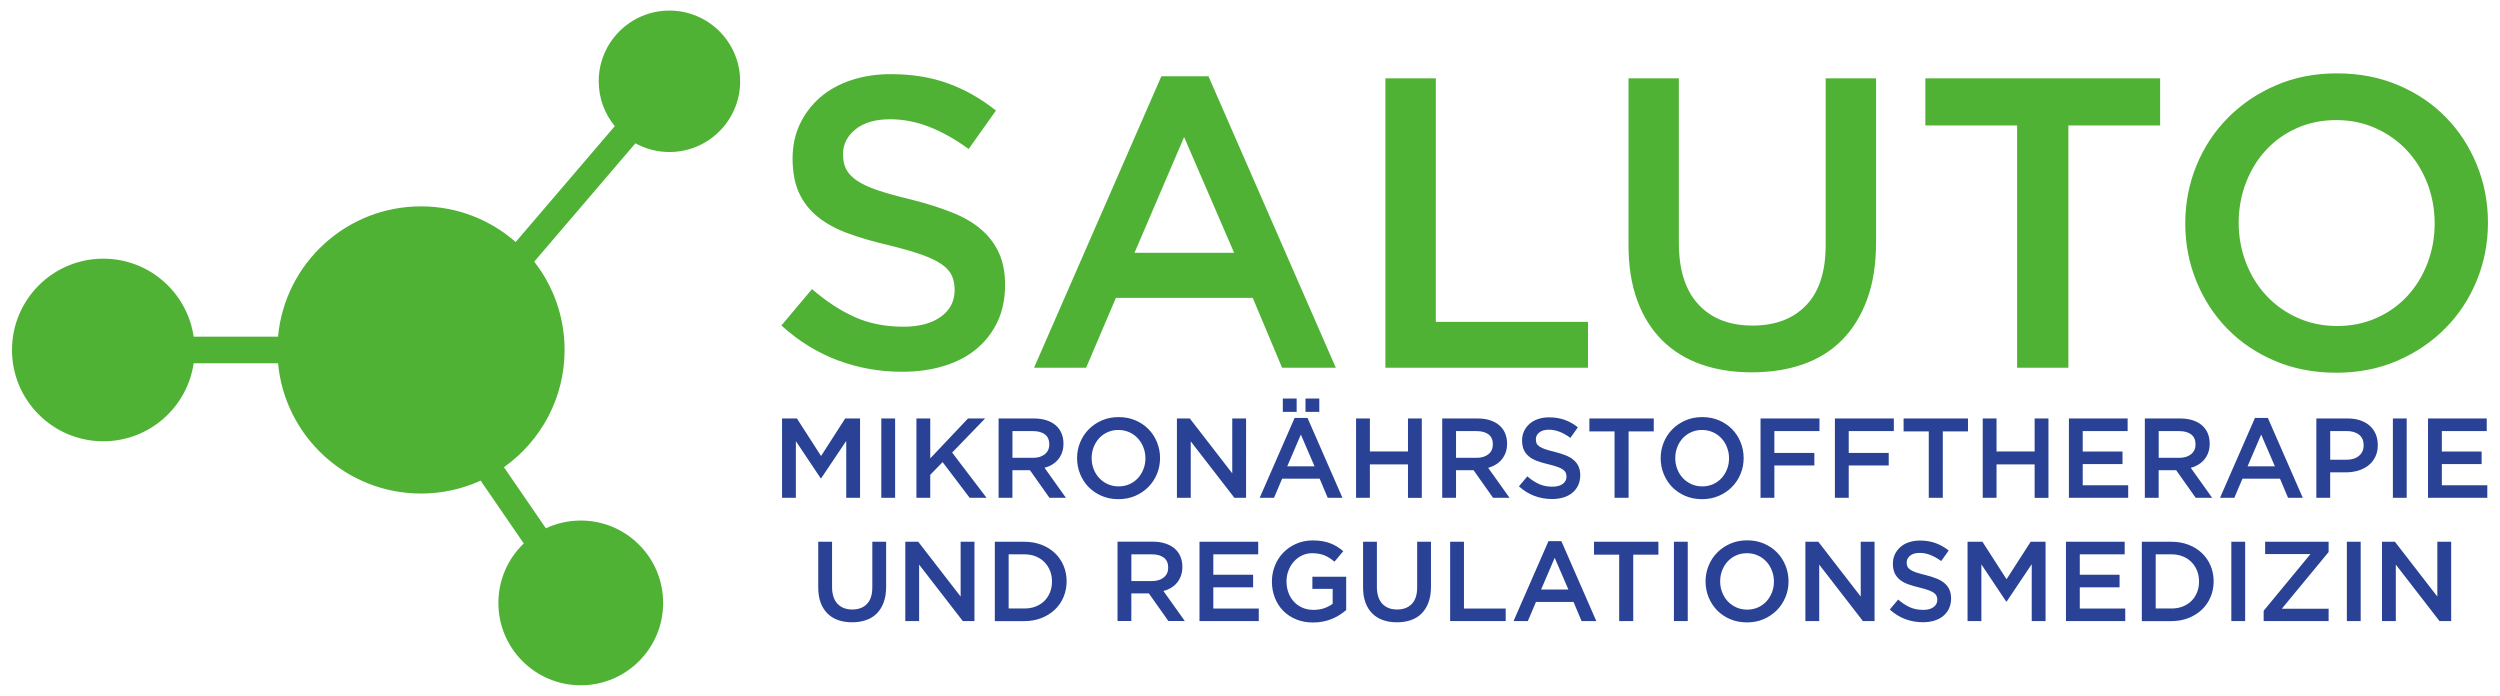
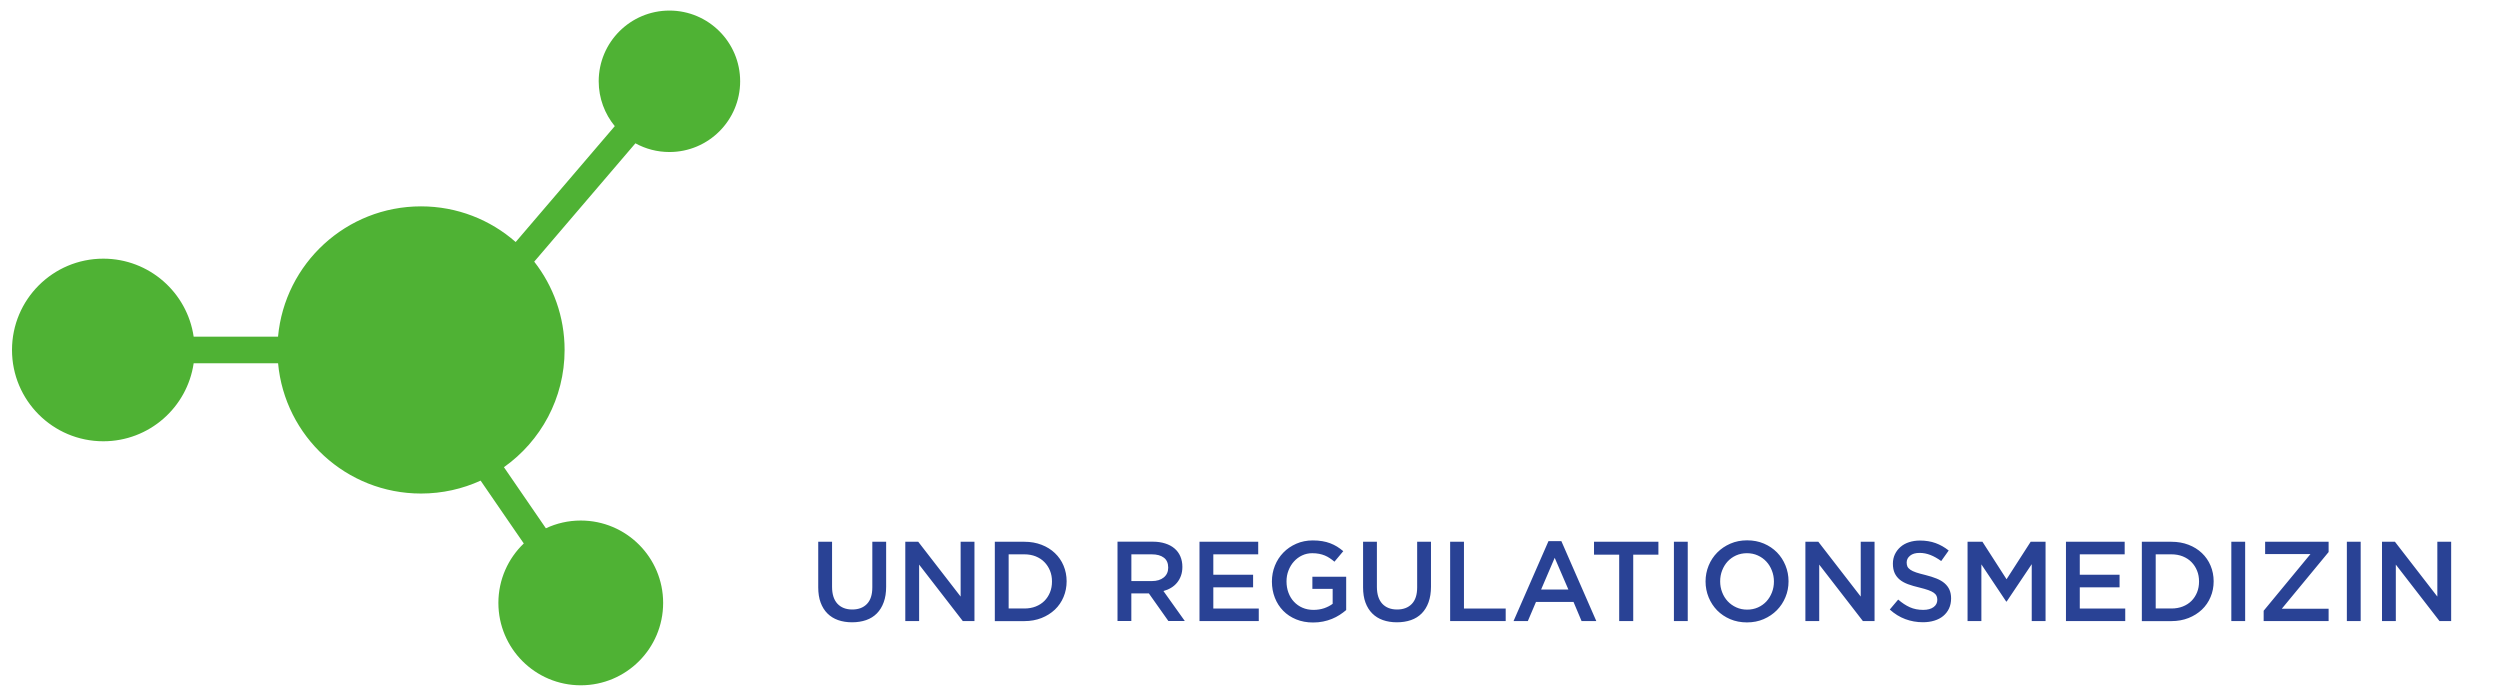
<svg xmlns="http://www.w3.org/2000/svg" version="1.1" id="Layer_1" x="0px" y="0px" width="576.91px" height="160.57px" viewBox="0 0 576.91 160.57" style="enable-background:new 0 0 576.91 160.57;" xml:space="preserve">
  <style type="text/css">
	.st0{fill-rule:evenodd;clip-rule:evenodd;fill:#4FB234;}
	.st1{fill-rule:evenodd;clip-rule:evenodd;fill:#294295;}
</style>
  <g>
    <path class="st0" d="M97.15,47.62c8.37,0,16.02,3.11,21.85,8.23l22.87-26.74c-2.31-2.82-3.71-6.42-3.71-10.35   c0-9.01,7.31-16.32,16.32-16.32c9.01,0,16.32,7.31,16.32,16.32c0,9.01-7.31,16.32-16.32,16.32c-2.85,0-5.52-0.73-7.85-2.01   l-23.35,27.31c4.39,5.62,7.01,12.69,7.01,20.38c0,11.17-5.53,21.05-14,27.05l9.68,14.1c2.45-1.15,5.17-1.79,8.05-1.79   c10.5,0,19.01,8.51,19.01,19.01c0,10.5-8.51,19.01-19.01,19.01c-10.5,0-19.01-8.51-19.01-19.01c0-5.39,2.25-10.26,5.86-13.72   l-9.96-14.5c-4.19,1.91-8.84,2.98-13.75,2.98c-17.26,0-31.44-13.2-32.99-30.06H44.69c-1.49,10.18-10.25,18-20.85,18   c-11.64,0-21.07-9.43-21.07-21.07c0-11.64,9.43-21.07,21.07-21.07c10.59,0,19.36,7.82,20.85,18h19.47   C65.71,60.82,79.89,47.62,97.15,47.62z" />
    <g>
-       <path class="st1" d="M195.28,101.75v13.13h3.19V96.57h-3.43l-5.57,8.66l-5.57-8.66h-3.43v18.31h3.19V101.8l5.73,8.58h0.1    L195.28,101.75L195.28,101.75z M203.37,96.57v18.31h3.19V96.57H203.37L203.37,96.57z M219.72,104.44l7.61-7.87h-3.95l-8.71,9.21    v-9.21h-3.19v18.31h3.19v-5.31l2.85-2.93l6.25,8.24h3.9L219.72,104.44L219.72,104.44z M245.98,114.88l-4.94-6.93    c0.64-0.17,1.23-0.42,1.77-0.75c0.53-0.32,0.99-0.71,1.37-1.18c0.38-0.46,0.68-0.99,0.9-1.6c0.22-0.6,0.33-1.29,0.33-2.05    c0-0.89-0.16-1.7-0.47-2.42c-0.31-0.72-0.76-1.33-1.35-1.83c-0.58-0.5-1.3-0.88-2.15-1.15c-0.85-0.27-1.79-0.4-2.84-0.4h-8.16    v18.31h3.19v-6.38h4.04l4.51,6.38H245.98L245.98,114.88z M242.14,102.55c0,0.95-0.34,1.7-1.02,2.26c-0.68,0.56-1.6,0.84-2.76,0.84    h-4.72v-6.17h4.7c1.21,0,2.15,0.26,2.81,0.78C241.8,100.76,242.14,101.53,242.14,102.55L242.14,102.55z M267.7,105.7    c0-1.29-0.24-2.51-0.71-3.66c-0.47-1.15-1.12-2.15-1.96-3.01c-0.84-0.85-1.84-1.53-3.01-2.03c-1.17-0.5-2.46-0.75-3.87-0.75    c-1.41,0-2.7,0.25-3.87,0.76c-1.17,0.51-2.18,1.19-3.03,2.05c-0.85,0.86-1.52,1.87-1.99,3.02c-0.47,1.15-0.71,2.37-0.71,3.66    c0,1.29,0.24,2.51,0.71,3.66c0.47,1.15,1.13,2.15,1.96,3.01c0.84,0.85,1.84,1.53,3.01,2.03c1.17,0.5,2.46,0.75,3.87,0.75    c1.41,0,2.7-0.25,3.87-0.76c1.17-0.51,2.18-1.19,3.03-2.05c0.85-0.86,1.52-1.87,1.99-3.02C267.46,108.21,267.7,106.99,267.7,105.7    L267.7,105.7z M264.32,105.75c0,0.89-0.15,1.73-0.46,2.52c-0.31,0.79-0.73,1.48-1.27,2.07c-0.54,0.58-1.19,1.05-1.95,1.39    c-0.76,0.34-1.59,0.51-2.5,0.51c-0.91,0-1.74-0.17-2.51-0.52c-0.77-0.35-1.43-0.82-1.98-1.41c-0.55-0.59-0.98-1.29-1.28-2.08    c-0.31-0.79-0.46-1.64-0.46-2.52c0-0.89,0.15-1.73,0.46-2.52c0.31-0.79,0.73-1.48,1.27-2.07c0.54-0.58,1.19-1.05,1.95-1.39    c0.76-0.34,1.59-0.51,2.5-0.51c0.91,0,1.74,0.18,2.51,0.52c0.77,0.35,1.43,0.82,1.97,1.41c0.55,0.59,0.98,1.29,1.28,2.08    C264.17,104.02,264.32,104.86,264.32,105.75L264.32,105.75z M284.36,109.23l-9.79-12.66h-2.98v18.31h3.19v-13.03l10.08,13.03h2.69    V96.57h-3.19V109.23L284.36,109.23z M301.73,96.44h-2.98l-8.06,18.44h3.3l1.88-4.42h8.66l1.86,4.42h3.4L301.73,96.44L301.73,96.44    z M303.35,107.61h-6.3l3.14-7.33L303.35,107.61L303.35,107.61z M304.45,95.05v-3.09h-3.19v3.09H304.45L304.45,95.05z     M299.22,95.05v-3.09h-3.19v3.09H299.22L299.22,95.05z M324.91,107.17v7.72h3.19V96.57h-3.19v7.61h-8.79v-7.61h-3.19v18.31h3.19    v-7.72H324.91L324.91,107.17z M348.35,114.88l-4.94-6.93c0.65-0.17,1.23-0.42,1.77-0.75c0.53-0.32,0.99-0.71,1.37-1.18    c0.38-0.46,0.68-0.99,0.9-1.6c0.22-0.6,0.33-1.29,0.33-2.05c0-0.89-0.16-1.7-0.47-2.42c-0.31-0.72-0.76-1.33-1.35-1.83    c-0.58-0.5-1.3-0.88-2.15-1.15c-0.85-0.27-1.79-0.4-2.84-0.4h-8.16v18.31H336v-6.38h4.04l4.51,6.38H348.35L348.35,114.88z     M344.5,102.55c0,0.95-0.34,1.7-1.02,2.26c-0.68,0.56-1.6,0.84-2.76,0.84H336v-6.17h4.7c1.21,0,2.15,0.26,2.81,0.78    C344.17,100.76,344.5,101.53,344.5,102.55L344.5,102.55z M354.42,101.36c0-0.61,0.26-1.13,0.79-1.56c0.52-0.43,1.26-0.64,2.2-0.64    c0.84,0,1.66,0.16,2.49,0.48c0.82,0.32,1.65,0.79,2.49,1.4l1.73-2.43c-0.94-0.75-1.95-1.32-3.02-1.71    c-1.07-0.39-2.28-0.59-3.62-0.59c-0.91,0-1.74,0.13-2.51,0.38c-0.77,0.25-1.42,0.61-1.97,1.09c-0.55,0.47-0.97,1.03-1.29,1.69    c-0.31,0.65-0.47,1.38-0.47,2.18c0,0.85,0.14,1.58,0.41,2.17c0.27,0.59,0.67,1.1,1.18,1.52c0.51,0.42,1.15,0.77,1.91,1.05    c0.76,0.28,1.63,0.53,2.61,0.76c0.85,0.21,1.55,0.41,2.08,0.6c0.53,0.19,0.95,0.4,1.26,0.62c0.31,0.22,0.51,0.46,0.63,0.72    c0.11,0.26,0.17,0.56,0.17,0.89c0,0.72-0.29,1.28-0.88,1.7c-0.58,0.42-1.37,0.63-2.37,0.63c-1.15,0-2.18-0.2-3.09-0.61    c-0.91-0.41-1.81-1-2.7-1.77l-1.94,2.3c1.1,0.99,2.29,1.73,3.58,2.21c1.29,0.48,2.64,0.72,4.06,0.72c0.96,0,1.84-0.12,2.64-0.37    c0.8-0.24,1.49-0.6,2.05-1.07c0.57-0.47,1.02-1.05,1.34-1.73c0.32-0.68,0.48-1.46,0.48-2.33c0-0.77-0.13-1.43-0.38-2    c-0.25-0.57-0.63-1.06-1.12-1.49c-0.49-0.43-1.11-0.79-1.85-1.09c-0.74-0.3-1.6-0.57-2.55-0.81c-0.88-0.21-1.6-0.41-2.17-0.6    c-0.57-0.19-1.01-0.4-1.34-0.63c-0.32-0.23-0.55-0.47-0.67-0.73C354.48,102.04,354.42,101.72,354.42,101.36L354.42,101.36z     M375.82,99.55h5.81v-2.98h-14.86v2.98h5.81v15.33h3.24V99.55L375.82,99.55z M402.37,105.7c0-1.29-0.24-2.51-0.71-3.66    c-0.47-1.15-1.12-2.15-1.96-3.01c-0.84-0.85-1.84-1.53-3.01-2.03c-1.17-0.5-2.46-0.75-3.87-0.75c-1.41,0-2.7,0.25-3.87,0.76    c-1.17,0.51-2.18,1.19-3.03,2.05c-0.85,0.86-1.52,1.87-1.99,3.02c-0.47,1.15-0.71,2.37-0.71,3.66c0,1.29,0.24,2.51,0.71,3.66    c0.47,1.15,1.13,2.15,1.96,3.01c0.84,0.85,1.84,1.53,3.01,2.03c1.17,0.5,2.46,0.75,3.87,0.75c1.41,0,2.7-0.25,3.87-0.76    c1.17-0.51,2.18-1.19,3.03-2.05c0.85-0.86,1.52-1.87,1.99-3.02C402.14,108.21,402.37,106.99,402.37,105.7L402.37,105.7z     M399,105.75c0,0.89-0.15,1.73-0.46,2.52c-0.31,0.79-0.73,1.48-1.27,2.07c-0.54,0.58-1.19,1.05-1.95,1.39    c-0.76,0.34-1.59,0.51-2.5,0.51c-0.91,0-1.74-0.17-2.51-0.52c-0.77-0.35-1.43-0.82-1.98-1.41c-0.55-0.59-0.98-1.29-1.28-2.08    c-0.31-0.79-0.46-1.64-0.46-2.52c0-0.89,0.15-1.73,0.46-2.52c0.3-0.79,0.73-1.48,1.27-2.07c0.54-0.58,1.19-1.05,1.95-1.39    c0.76-0.34,1.59-0.51,2.5-0.51c0.91,0,1.74,0.18,2.51,0.52c0.77,0.35,1.43,0.82,1.97,1.41c0.55,0.59,0.98,1.29,1.28,2.08    C398.84,104.02,399,104.86,399,105.75L399,105.75z M419.87,96.57h-13.6v18.31h3.19v-7.46h9.23v-2.9h-9.23v-5.05h10.41V96.57    L419.87,96.57z M437.03,96.57h-13.6v18.31h3.19v-7.46h9.23v-2.9h-9.23v-5.05h10.41V96.57L437.03,96.57z M448.33,99.55h5.81v-2.98    h-14.86v2.98h5.81v15.33h3.24V99.55L448.33,99.55z M469.52,107.17v7.72h3.19V96.57h-3.19v7.61h-8.79v-7.61h-3.19v18.31h3.19v-7.72    H469.52L469.52,107.17z M490.98,96.57h-13.55v18.31h13.68v-2.9h-10.49v-4.89h9.18v-2.9h-9.18v-4.71h10.36V96.57L490.98,96.57z     M510.49,114.88l-4.94-6.93c0.65-0.17,1.23-0.42,1.77-0.75c0.53-0.32,0.99-0.71,1.37-1.18c0.38-0.46,0.68-0.99,0.9-1.6    c0.22-0.6,0.33-1.29,0.33-2.05c0-0.89-0.16-1.7-0.47-2.42c-0.31-0.72-0.76-1.33-1.35-1.83c-0.58-0.5-1.3-0.88-2.15-1.15    c-0.85-0.27-1.79-0.4-2.84-0.4h-8.16v18.31h3.19v-6.38h4.04l4.51,6.38H510.49L510.49,114.88z M506.65,102.55    c0,0.95-0.34,1.7-1.02,2.26c-0.68,0.56-1.6,0.84-2.76,0.84h-4.72v-6.17h4.7c1.21,0,2.14,0.26,2.81,0.78    C506.31,100.76,506.65,101.53,506.65,102.55L506.65,102.55z M523.34,96.44h-2.98l-8.06,18.44h3.3l1.88-4.42h8.66l1.86,4.42h3.4    L523.34,96.44L523.34,96.44z M524.96,107.61h-6.3l3.14-7.33L524.96,107.61L524.96,107.61z M548.71,102.72    c0-0.94-0.16-1.79-0.48-2.54c-0.32-0.75-0.78-1.4-1.39-1.94c-0.6-0.54-1.33-0.95-2.2-1.24c-0.86-0.29-1.83-0.43-2.89-0.43h-7.22    v18.31h3.19V109h3.64c1.02,0,1.97-0.14,2.86-0.41c0.89-0.27,1.67-0.67,2.33-1.19c0.66-0.52,1.19-1.18,1.57-1.96    C548.52,104.65,548.71,103.75,548.71,102.72L548.71,102.72z M545.44,102.78c0,1-0.35,1.8-1.06,2.4c-0.71,0.61-1.67,0.91-2.9,0.91    h-3.75v-6.62h3.75c1.21,0,2.17,0.27,2.89,0.83C545.09,100.85,545.44,101.68,545.44,102.78L545.44,102.78z M552.19,96.57v18.31    h3.19V96.57H552.19L552.19,96.57z M573.85,96.57H560.3v18.31h13.68v-2.9h-10.49v-4.89h9.18v-2.9h-9.18v-4.71h10.36V96.57z" />
      <path class="st1" d="M204.49,125.01h-3.19v10.54c0,1.69-0.41,2.96-1.24,3.82c-0.82,0.85-1.95,1.28-3.39,1.28    c-1.46,0-2.59-0.45-3.42-1.33c-0.82-0.89-1.24-2.19-1.24-3.9v-10.41h-3.19v10.54c0,1.32,0.18,2.49,0.55,3.49    c0.37,1,0.89,1.84,1.57,2.52c0.68,0.68,1.5,1.19,2.46,1.53c0.96,0.34,2.03,0.51,3.22,0.51c1.2,0,2.29-0.17,3.26-0.51    c0.97-0.34,1.79-0.85,2.47-1.54c0.68-0.69,1.21-1.55,1.58-2.58c0.38-1.03,0.56-2.22,0.56-3.58V125.01L204.49,125.01z     M221.68,137.67l-9.79-12.66h-2.98v18.31h3.19v-13.03l10.08,13.03h2.69v-18.31h-3.19V137.67L221.68,137.67z M246.14,134.14    c0-1.29-0.24-2.49-0.71-3.61c-0.47-1.12-1.14-2.08-2-2.9c-0.86-0.82-1.89-1.46-3.09-1.92c-1.2-0.46-2.51-0.69-3.94-0.69h-6.83    v18.31h6.83c1.43,0,2.74-0.24,3.94-0.71c1.19-0.47,2.22-1.12,3.09-1.94c0.86-0.82,1.53-1.79,2-2.92    C245.9,136.64,246.14,135.43,246.14,134.14L246.14,134.14z M242.76,134.19c0,0.91-0.15,1.75-0.46,2.51    c-0.31,0.76-0.74,1.42-1.29,1.97c-0.55,0.55-1.22,0.98-2.01,1.29c-0.79,0.31-1.66,0.46-2.62,0.46h-3.62v-12.5h3.62    c0.96,0,1.84,0.16,2.62,0.47c0.78,0.32,1.46,0.75,2.01,1.32c0.55,0.56,0.98,1.22,1.29,1.98    C242.61,132.44,242.76,133.28,242.76,134.19L242.76,134.19z M273.42,143.32l-4.94-6.93c0.64-0.17,1.23-0.42,1.77-0.75    c0.53-0.32,0.99-0.71,1.37-1.18c0.38-0.46,0.68-0.99,0.9-1.6c0.22-0.6,0.33-1.29,0.33-2.05c0-0.89-0.16-1.7-0.47-2.42    c-0.31-0.72-0.76-1.33-1.35-1.83c-0.58-0.5-1.3-0.88-2.15-1.15c-0.85-0.27-1.79-0.41-2.84-0.41h-8.16v18.31h3.19v-6.38h4.04    l4.51,6.38H273.42L273.42,143.32z M269.58,130.99c0,0.95-0.34,1.7-1.02,2.26c-0.68,0.56-1.6,0.84-2.76,0.84h-4.72v-6.17h4.7    c1.21,0,2.14,0.26,2.81,0.78C269.25,129.2,269.58,129.97,269.58,130.99L269.58,130.99z M290.35,125.01H276.8v18.31h13.68v-2.9    h-10.49v-4.89h9.18v-2.9h-9.18v-4.71h10.36V125.01L290.35,125.01z M310.65,140.78v-7.69h-7.8v2.8h4.68v3.45    c-0.56,0.42-1.22,0.76-1.97,1.02c-0.76,0.25-1.57,0.38-2.45,0.38c-0.94,0-1.79-0.17-2.55-0.5c-0.76-0.33-1.41-0.79-1.96-1.38    c-0.55-0.58-0.97-1.28-1.27-2.08c-0.3-0.8-0.45-1.68-0.45-2.62c0-0.89,0.15-1.73,0.46-2.52c0.31-0.79,0.72-1.48,1.26-2.07    c0.53-0.59,1.16-1.06,1.88-1.4c0.72-0.34,1.5-0.51,2.34-0.51c0.58,0,1.1,0.05,1.58,0.14s0.92,0.23,1.32,0.39    c0.4,0.17,0.79,0.37,1.15,0.62c0.37,0.24,0.72,0.51,1.07,0.81l2.04-2.43c-0.47-0.4-0.96-0.75-1.45-1.06    c-0.5-0.3-1.02-0.56-1.58-0.77c-0.56-0.21-1.16-0.37-1.82-0.48c-0.65-0.11-1.38-0.17-2.18-0.17c-1.38,0-2.65,0.25-3.81,0.76    c-1.16,0.51-2.16,1.19-2.99,2.05c-0.84,0.86-1.49,1.87-1.95,3.02c-0.46,1.15-0.69,2.37-0.69,3.66c0,1.34,0.23,2.59,0.68,3.74    c0.45,1.15,1.09,2.15,1.92,3c0.83,0.85,1.83,1.51,3,1.99c1.17,0.48,2.47,0.72,3.9,0.72c0.8,0,1.57-0.07,2.3-0.22    c0.73-0.15,1.42-0.35,2.05-0.61c0.64-0.26,1.23-0.57,1.78-0.92C309.7,141.53,310.2,141.17,310.65,140.78L310.65,140.78z     M330.22,125.01h-3.19v10.54c0,1.69-0.41,2.96-1.24,3.82c-0.82,0.85-1.95,1.28-3.39,1.28c-1.46,0-2.6-0.45-3.42-1.33    c-0.82-0.89-1.24-2.19-1.24-3.9v-10.41h-3.19v10.54c0,1.32,0.18,2.49,0.55,3.49c0.37,1,0.89,1.84,1.57,2.52    c0.68,0.68,1.5,1.19,2.46,1.53c0.96,0.34,2.03,0.51,3.22,0.51c1.2,0,2.29-0.17,3.26-0.51c0.97-0.34,1.79-0.85,2.47-1.54    c0.68-0.69,1.21-1.55,1.58-2.58c0.37-1.03,0.56-2.22,0.56-3.58V125.01L330.22,125.01z M334.64,143.32h12.82v-2.9h-9.63v-15.41    h-3.19V143.32L334.64,143.32z M360.31,124.88h-2.98l-8.06,18.44h3.3l1.88-4.42h8.66l1.86,4.42h3.4L360.31,124.88L360.31,124.88z     M361.93,136.05h-6.3l3.14-7.33L361.93,136.05L361.93,136.05z M376.89,127.99v15.33h-3.24v-15.33h-5.81v-2.98h14.86v2.98H376.89    L376.89,127.99z M386.28,125.01v18.31h3.19v-18.31H386.28L386.28,125.01z M412.73,134.14c0-1.29-0.24-2.51-0.71-3.66    c-0.47-1.15-1.12-2.15-1.96-3.01c-0.84-0.85-1.84-1.53-3.01-2.03c-1.17-0.5-2.46-0.75-3.87-0.75c-1.41,0-2.7,0.25-3.87,0.76    c-1.17,0.51-2.18,1.19-3.03,2.05c-0.85,0.86-1.52,1.87-1.99,3.02c-0.47,1.15-0.71,2.37-0.71,3.66s0.24,2.51,0.71,3.66    c0.47,1.15,1.13,2.15,1.96,3.01c0.84,0.85,1.84,1.53,3.01,2.03c1.17,0.5,2.46,0.75,3.87,0.75c1.41,0,2.7-0.25,3.87-0.76    c1.17-0.51,2.18-1.19,3.03-2.05c0.85-0.86,1.52-1.87,1.99-3.02C412.5,136.65,412.73,135.43,412.73,134.14L412.73,134.14z     M409.36,134.19c0,0.89-0.15,1.73-0.46,2.52c-0.31,0.79-0.73,1.48-1.27,2.07c-0.54,0.58-1.19,1.05-1.95,1.39    c-0.76,0.34-1.59,0.51-2.5,0.51c-0.91,0-1.74-0.17-2.51-0.52c-0.77-0.35-1.43-0.82-1.98-1.41c-0.55-0.59-0.98-1.29-1.28-2.08    c-0.31-0.79-0.46-1.64-0.46-2.52c0-0.89,0.15-1.73,0.46-2.52c0.31-0.79,0.73-1.48,1.27-2.07c0.54-0.58,1.19-1.05,1.95-1.39    c0.76-0.34,1.59-0.51,2.5-0.51c0.91,0,1.74,0.17,2.51,0.52c0.77,0.35,1.43,0.82,1.97,1.41c0.55,0.59,0.98,1.29,1.28,2.08    C409.2,132.46,409.36,133.3,409.36,134.19L409.36,134.19z M429.39,137.67l-9.79-12.66h-2.98v18.31h3.19v-13.03l10.08,13.03h2.69    v-18.31h-3.19V137.67L429.39,137.67z M439.99,129.79c0-0.61,0.26-1.13,0.79-1.56c0.52-0.43,1.26-0.64,2.2-0.64    c0.84,0,1.67,0.16,2.49,0.48c0.82,0.32,1.65,0.79,2.49,1.4l1.73-2.43c-0.94-0.75-1.95-1.32-3.02-1.71    c-1.07-0.39-2.28-0.59-3.62-0.59c-0.91,0-1.74,0.13-2.51,0.38c-0.77,0.25-1.42,0.61-1.97,1.09c-0.54,0.47-0.97,1.03-1.29,1.69    c-0.31,0.65-0.47,1.38-0.47,2.18c0,0.85,0.14,1.58,0.41,2.17c0.27,0.59,0.67,1.1,1.18,1.52c0.51,0.42,1.15,0.77,1.91,1.05    c0.76,0.28,1.63,0.53,2.61,0.76c0.85,0.21,1.55,0.41,2.08,0.6c0.53,0.19,0.95,0.4,1.26,0.62c0.31,0.22,0.51,0.46,0.63,0.72    c0.11,0.26,0.17,0.56,0.17,0.89c0,0.71-0.29,1.28-0.88,1.7c-0.58,0.42-1.37,0.63-2.37,0.63c-1.15,0-2.18-0.2-3.09-0.61    c-0.91-0.41-1.81-1-2.69-1.77l-1.94,2.3c1.1,0.99,2.29,1.73,3.58,2.21c1.29,0.48,2.64,0.72,4.06,0.72c0.96,0,1.84-0.12,2.64-0.37    c0.8-0.24,1.49-0.6,2.05-1.07c0.57-0.47,1.02-1.05,1.34-1.73c0.32-0.68,0.48-1.46,0.48-2.33c0-0.77-0.13-1.43-0.38-2    c-0.25-0.57-0.63-1.06-1.12-1.49c-0.49-0.43-1.11-0.79-1.85-1.09c-0.74-0.3-1.6-0.57-2.55-0.81c-0.88-0.21-1.6-0.41-2.17-0.6    c-0.57-0.19-1.01-0.4-1.34-0.63c-0.32-0.23-0.55-0.47-0.67-0.73C440.05,130.47,439.99,130.16,439.99,129.79L439.99,129.79z     M468.85,130.19v13.13h3.19v-18.31h-3.43l-5.57,8.66l-5.57-8.66h-3.43v18.31h3.19v-13.08l5.73,8.58h0.1L468.85,130.19    L468.85,130.19z M490.3,125.01h-13.55v18.31h13.68v-2.9h-10.49v-4.89h9.18v-2.9h-9.18v-4.71h10.36V125.01L490.3,125.01z     M510.83,134.14c0-1.29-0.24-2.49-0.71-3.61c-0.47-1.12-1.14-2.08-2-2.9c-0.86-0.82-1.89-1.46-3.09-1.92    c-1.19-0.46-2.51-0.69-3.94-0.69h-6.83v18.31h6.83c1.43,0,2.74-0.24,3.94-0.71c1.19-0.47,2.22-1.12,3.09-1.94    c0.86-0.82,1.53-1.79,2-2.92C510.6,136.64,510.83,135.43,510.83,134.14L510.83,134.14z M507.46,134.19c0,0.91-0.15,1.75-0.46,2.51    c-0.31,0.76-0.74,1.42-1.29,1.97c-0.55,0.55-1.22,0.98-2.01,1.29c-0.79,0.31-1.66,0.46-2.62,0.46h-3.62v-12.5h3.62    c0.96,0,1.84,0.16,2.62,0.47c0.78,0.32,1.46,0.75,2.01,1.32c0.55,0.56,0.98,1.22,1.29,1.98    C507.31,132.44,507.46,133.28,507.46,134.19L507.46,134.19z M514.91,125.01v18.31h3.19v-18.31H514.91L514.91,125.01z     M533.17,127.86l-10.8,13.08v2.38h14.99v-2.85h-10.8l10.8-13.08v-2.38h-14.65v2.85H533.17L533.17,127.86z M541.57,125.01v18.31    h3.19v-18.31H541.57L541.57,125.01z M562.45,137.67l-9.79-12.66h-2.98v18.31h3.19v-13.03l10.08,13.03h2.69v-18.31h-3.19V137.67z" />
-       <path class="st0" d="M194.54,35.54c0-2.23,0.95-4.12,2.86-5.68c1.91-1.56,4.58-2.34,8.01-2.34c3.05,0,6.07,0.59,9.06,1.76    c2.99,1.18,6.01,2.88,9.06,5.1l6.3-8.87c-3.43-2.74-7.11-4.82-11.02-6.25c-3.91-1.43-8.32-2.15-13.21-2.15    c-3.31,0-6.36,0.46-9.14,1.38c-2.8,0.92-5.18,2.24-7.17,3.96c-1.99,1.72-3.55,3.77-4.69,6.15c-1.13,2.38-1.7,5.04-1.7,7.97    c0,3.12,0.49,5.76,1.48,7.92c0.99,2.16,2.43,4.01,4.31,5.53c1.88,1.53,4.21,2.8,6.98,3.82c2.78,1.02,5.95,1.94,9.52,2.77    c3.12,0.76,5.64,1.49,7.6,2.19c1.94,0.7,3.47,1.45,4.6,2.24c1.11,0.8,1.88,1.67,2.29,2.62c0.41,0.95,0.62,2.04,0.62,3.24    c0,2.61-1.06,4.67-3.2,6.2c-2.13,1.53-5.01,2.29-8.63,2.29c-4.2,0-7.95-0.75-11.26-2.24c-3.31-1.49-6.58-3.64-9.83-6.44l-7.06,8.4    c4.01,3.63,8.36,6.31,13.07,8.06c4.71,1.75,9.64,2.62,14.79,2.62c3.5,0,6.71-0.45,9.64-1.34c2.91-0.89,5.42-2.19,7.49-3.91    c2.08-1.72,3.7-3.82,4.88-6.3c1.16-2.48,1.75-5.31,1.75-8.49c0-2.8-0.46-5.23-1.38-7.3c-0.92-2.07-2.29-3.88-4.07-5.44    c-1.78-1.56-4.04-2.88-6.74-3.96c-2.7-1.08-5.82-2.07-9.32-2.96c-3.2-0.76-5.82-1.49-7.9-2.19c-2.07-0.7-3.69-1.46-4.88-2.29    c-1.18-0.83-1.99-1.72-2.43-2.67C194.76,38.02,194.54,36.87,194.54,35.54L194.54,35.54z M278.87,17.6H268l-29.38,67.26h12.02    l6.87-16.12h31.58l6.77,16.12h12.4L278.87,17.6L278.87,17.6z M284.79,58.34H261.8l11.45-26.71L284.79,58.34L284.79,58.34z     M319.7,84.86h46.75V74.27h-35.11V18.08H319.7V84.86L319.7,84.86z M432.94,18.08H421.3v38.45c0,6.17-1.51,10.81-4.52,13.93    c-3.01,3.12-7.12,4.67-12.37,4.67c-5.31,0-9.46-1.62-12.47-4.87c-3.01-3.24-4.52-7.98-4.52-14.21V18.08H375.8v38.45    c0,4.83,0.67,9.08,2,12.74c1.34,3.66,3.24,6.73,5.72,9.21c2.48,2.48,5.47,4.34,8.97,5.58c3.5,1.24,7.41,1.86,11.73,1.86    c4.39,0,8.35-0.62,11.88-1.86c3.53-1.24,6.53-3.12,9.01-5.63c2.48-2.51,4.4-5.64,5.77-9.4c1.37-3.75,2.05-8.11,2.05-13.07V18.08    L432.94,18.08z M477.3,28.95h21.18V18.08H444.3v10.88h21.18v55.9h11.83V28.95L477.3,28.95z M574.13,51.37    c0-4.71-0.86-9.16-2.58-13.36c-1.72-4.2-4.1-7.85-7.16-10.97c-3.05-3.12-6.71-5.58-10.97-7.39c-4.26-1.81-8.97-2.72-14.12-2.72    c-5.15,0-9.86,0.92-14.12,2.77c-4.26,1.84-7.95,4.34-11.07,7.49c-3.12,3.15-5.53,6.82-7.25,11.02c-1.72,4.2-2.58,8.65-2.58,13.36    c0,4.71,0.86,9.16,2.58,13.36c1.72,4.2,4.1,7.85,7.16,10.97c3.05,3.12,6.71,5.58,10.97,7.39c4.26,1.81,8.97,2.72,14.12,2.72    s9.86-0.92,14.12-2.77c4.26-1.84,7.95-4.34,11.07-7.49c3.12-3.15,5.53-6.82,7.25-11.02C573.27,60.53,574.13,56.08,574.13,51.37    L574.13,51.37z M561.83,51.56c0,3.24-0.56,6.31-1.67,9.21c-1.11,2.89-2.66,5.41-4.63,7.54c-1.97,2.13-4.34,3.82-7.11,5.06    c-2.77,1.24-5.8,1.86-9.11,1.86c-3.31,0-6.36-0.64-9.16-1.91c-2.8-1.27-5.2-2.99-7.2-5.15c-2-2.16-3.56-4.69-4.67-7.58    c-1.11-2.89-1.67-5.96-1.67-9.21c0-3.24,0.56-6.31,1.67-9.21c1.11-2.89,2.66-5.41,4.63-7.54c1.97-2.13,4.34-3.82,7.11-5.06    c2.77-1.24,5.8-1.86,9.11-1.86s6.36,0.64,9.16,1.91c2.8,1.27,5.2,2.99,7.2,5.15c2,2.16,3.56,4.69,4.67,7.58    C561.27,45.25,561.83,48.32,561.83,51.56z" />
    </g>
  </g>
</svg>